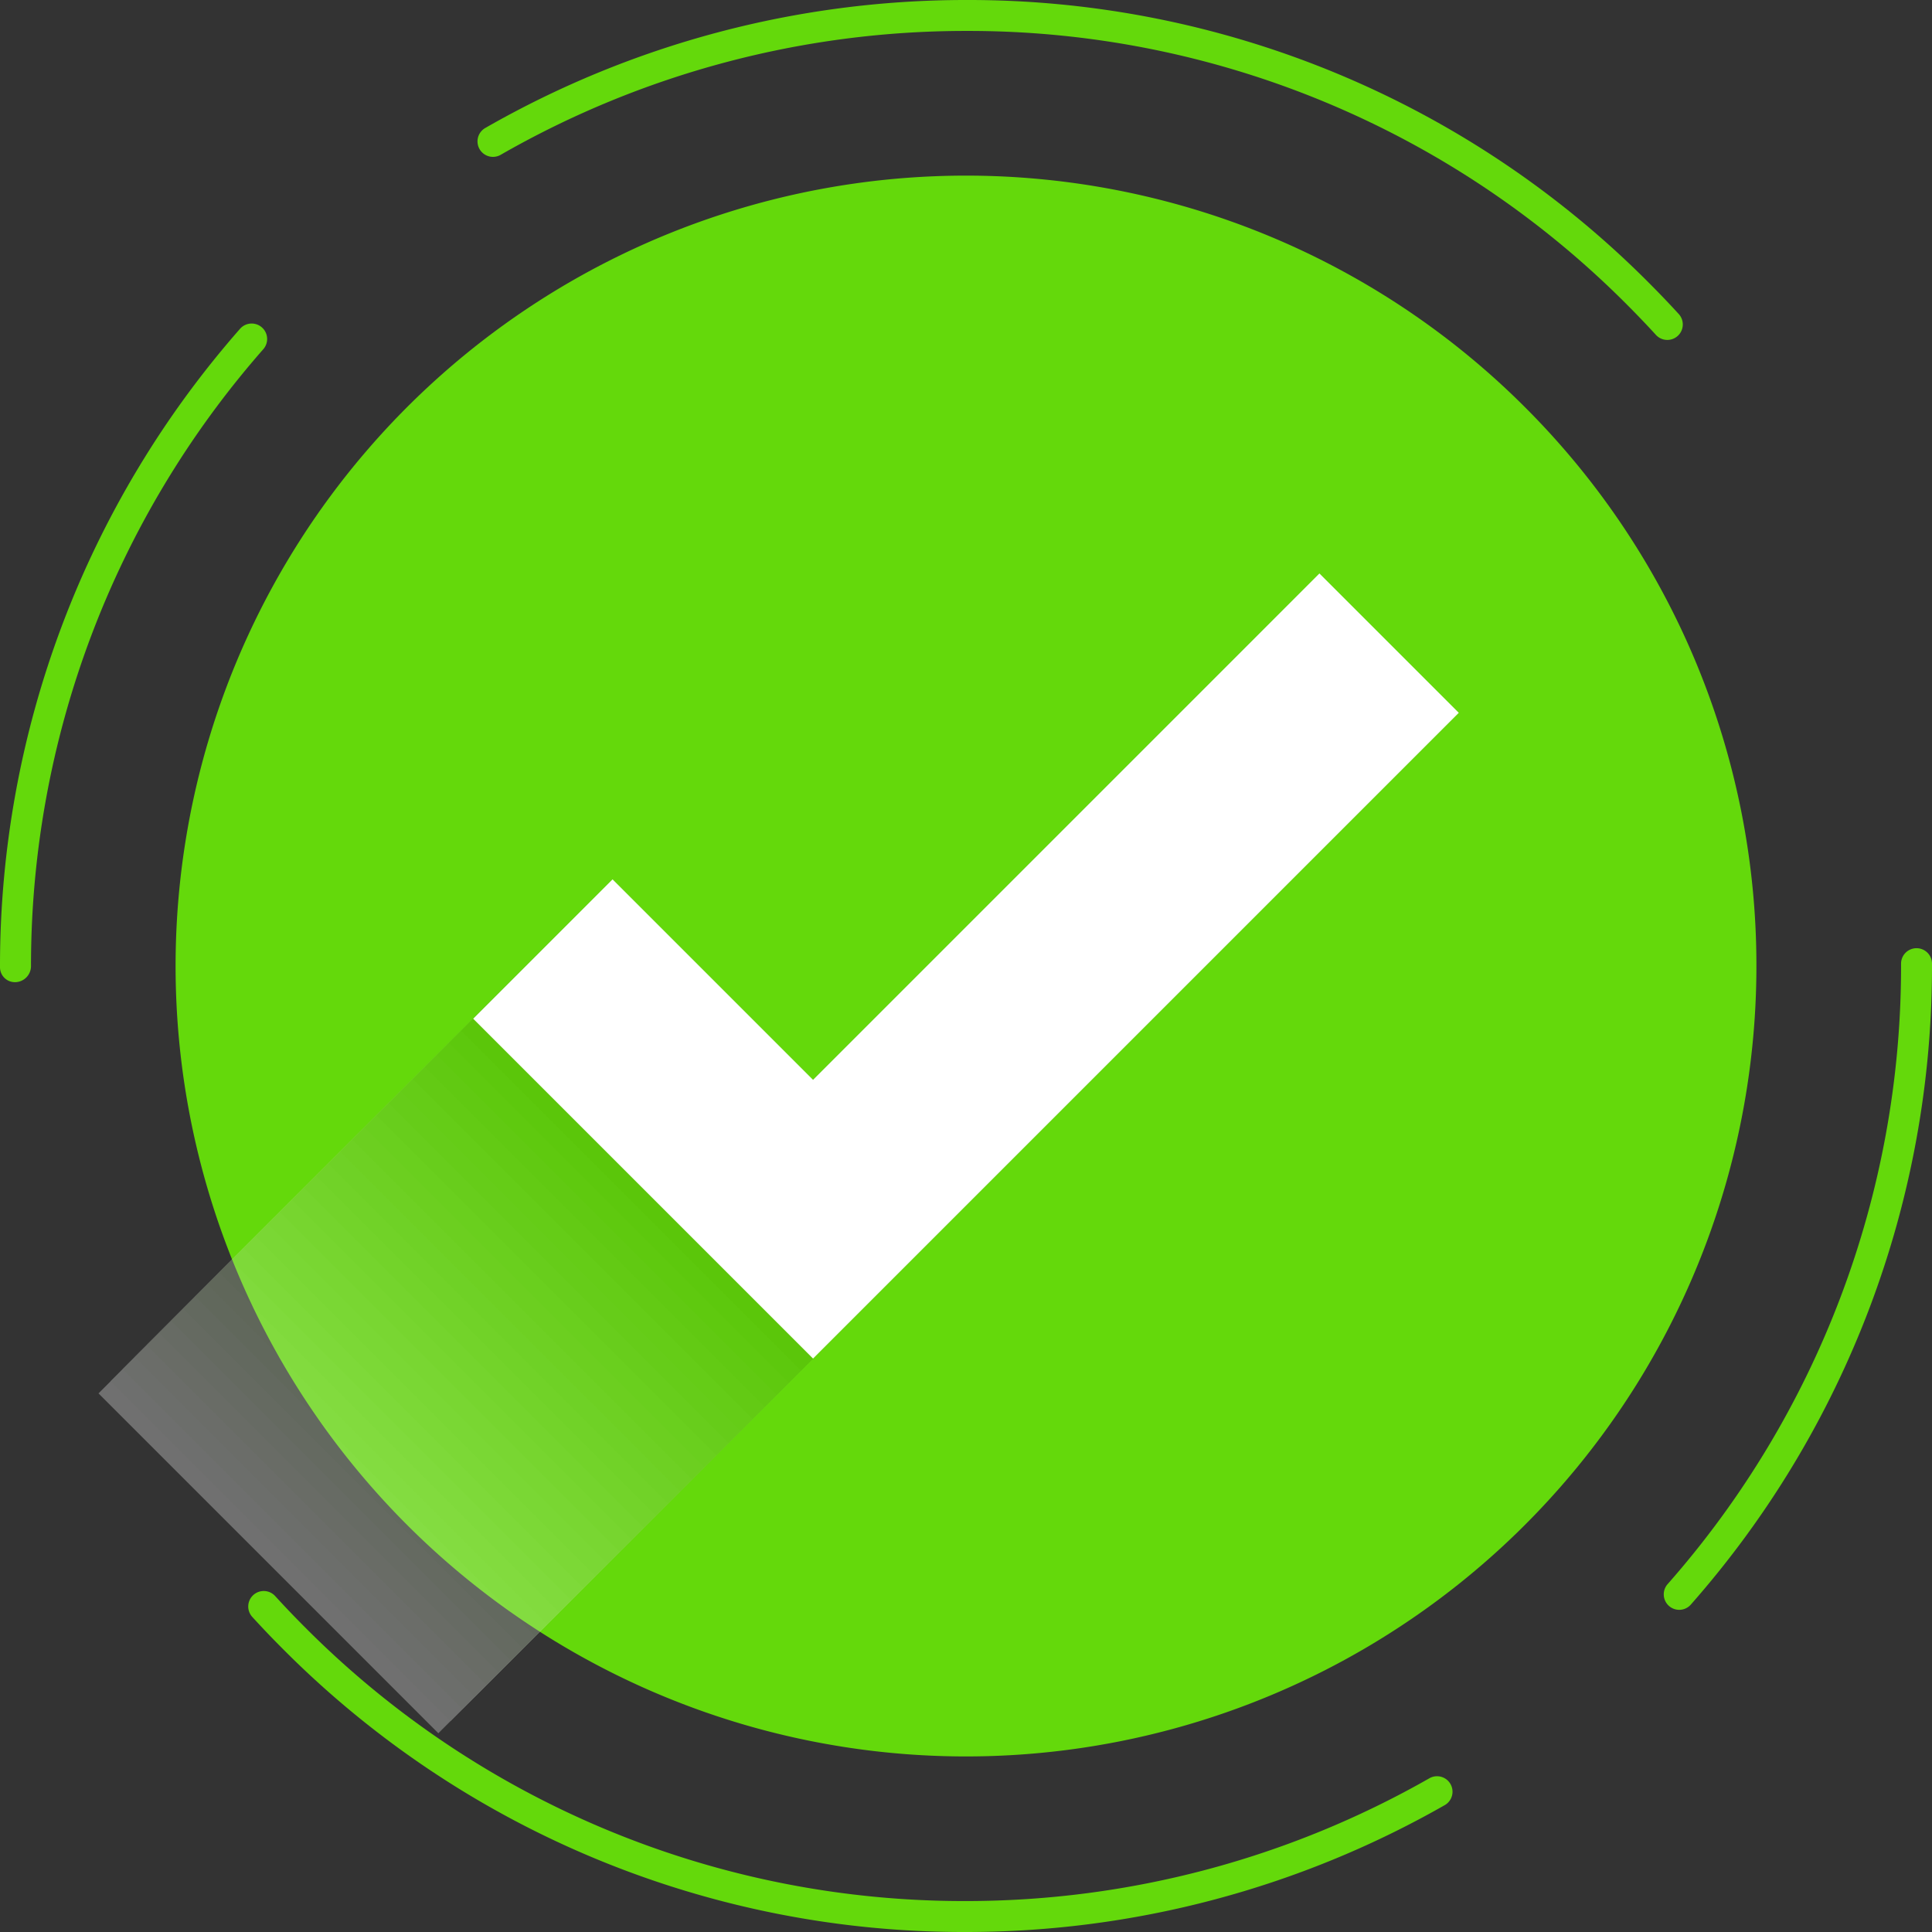
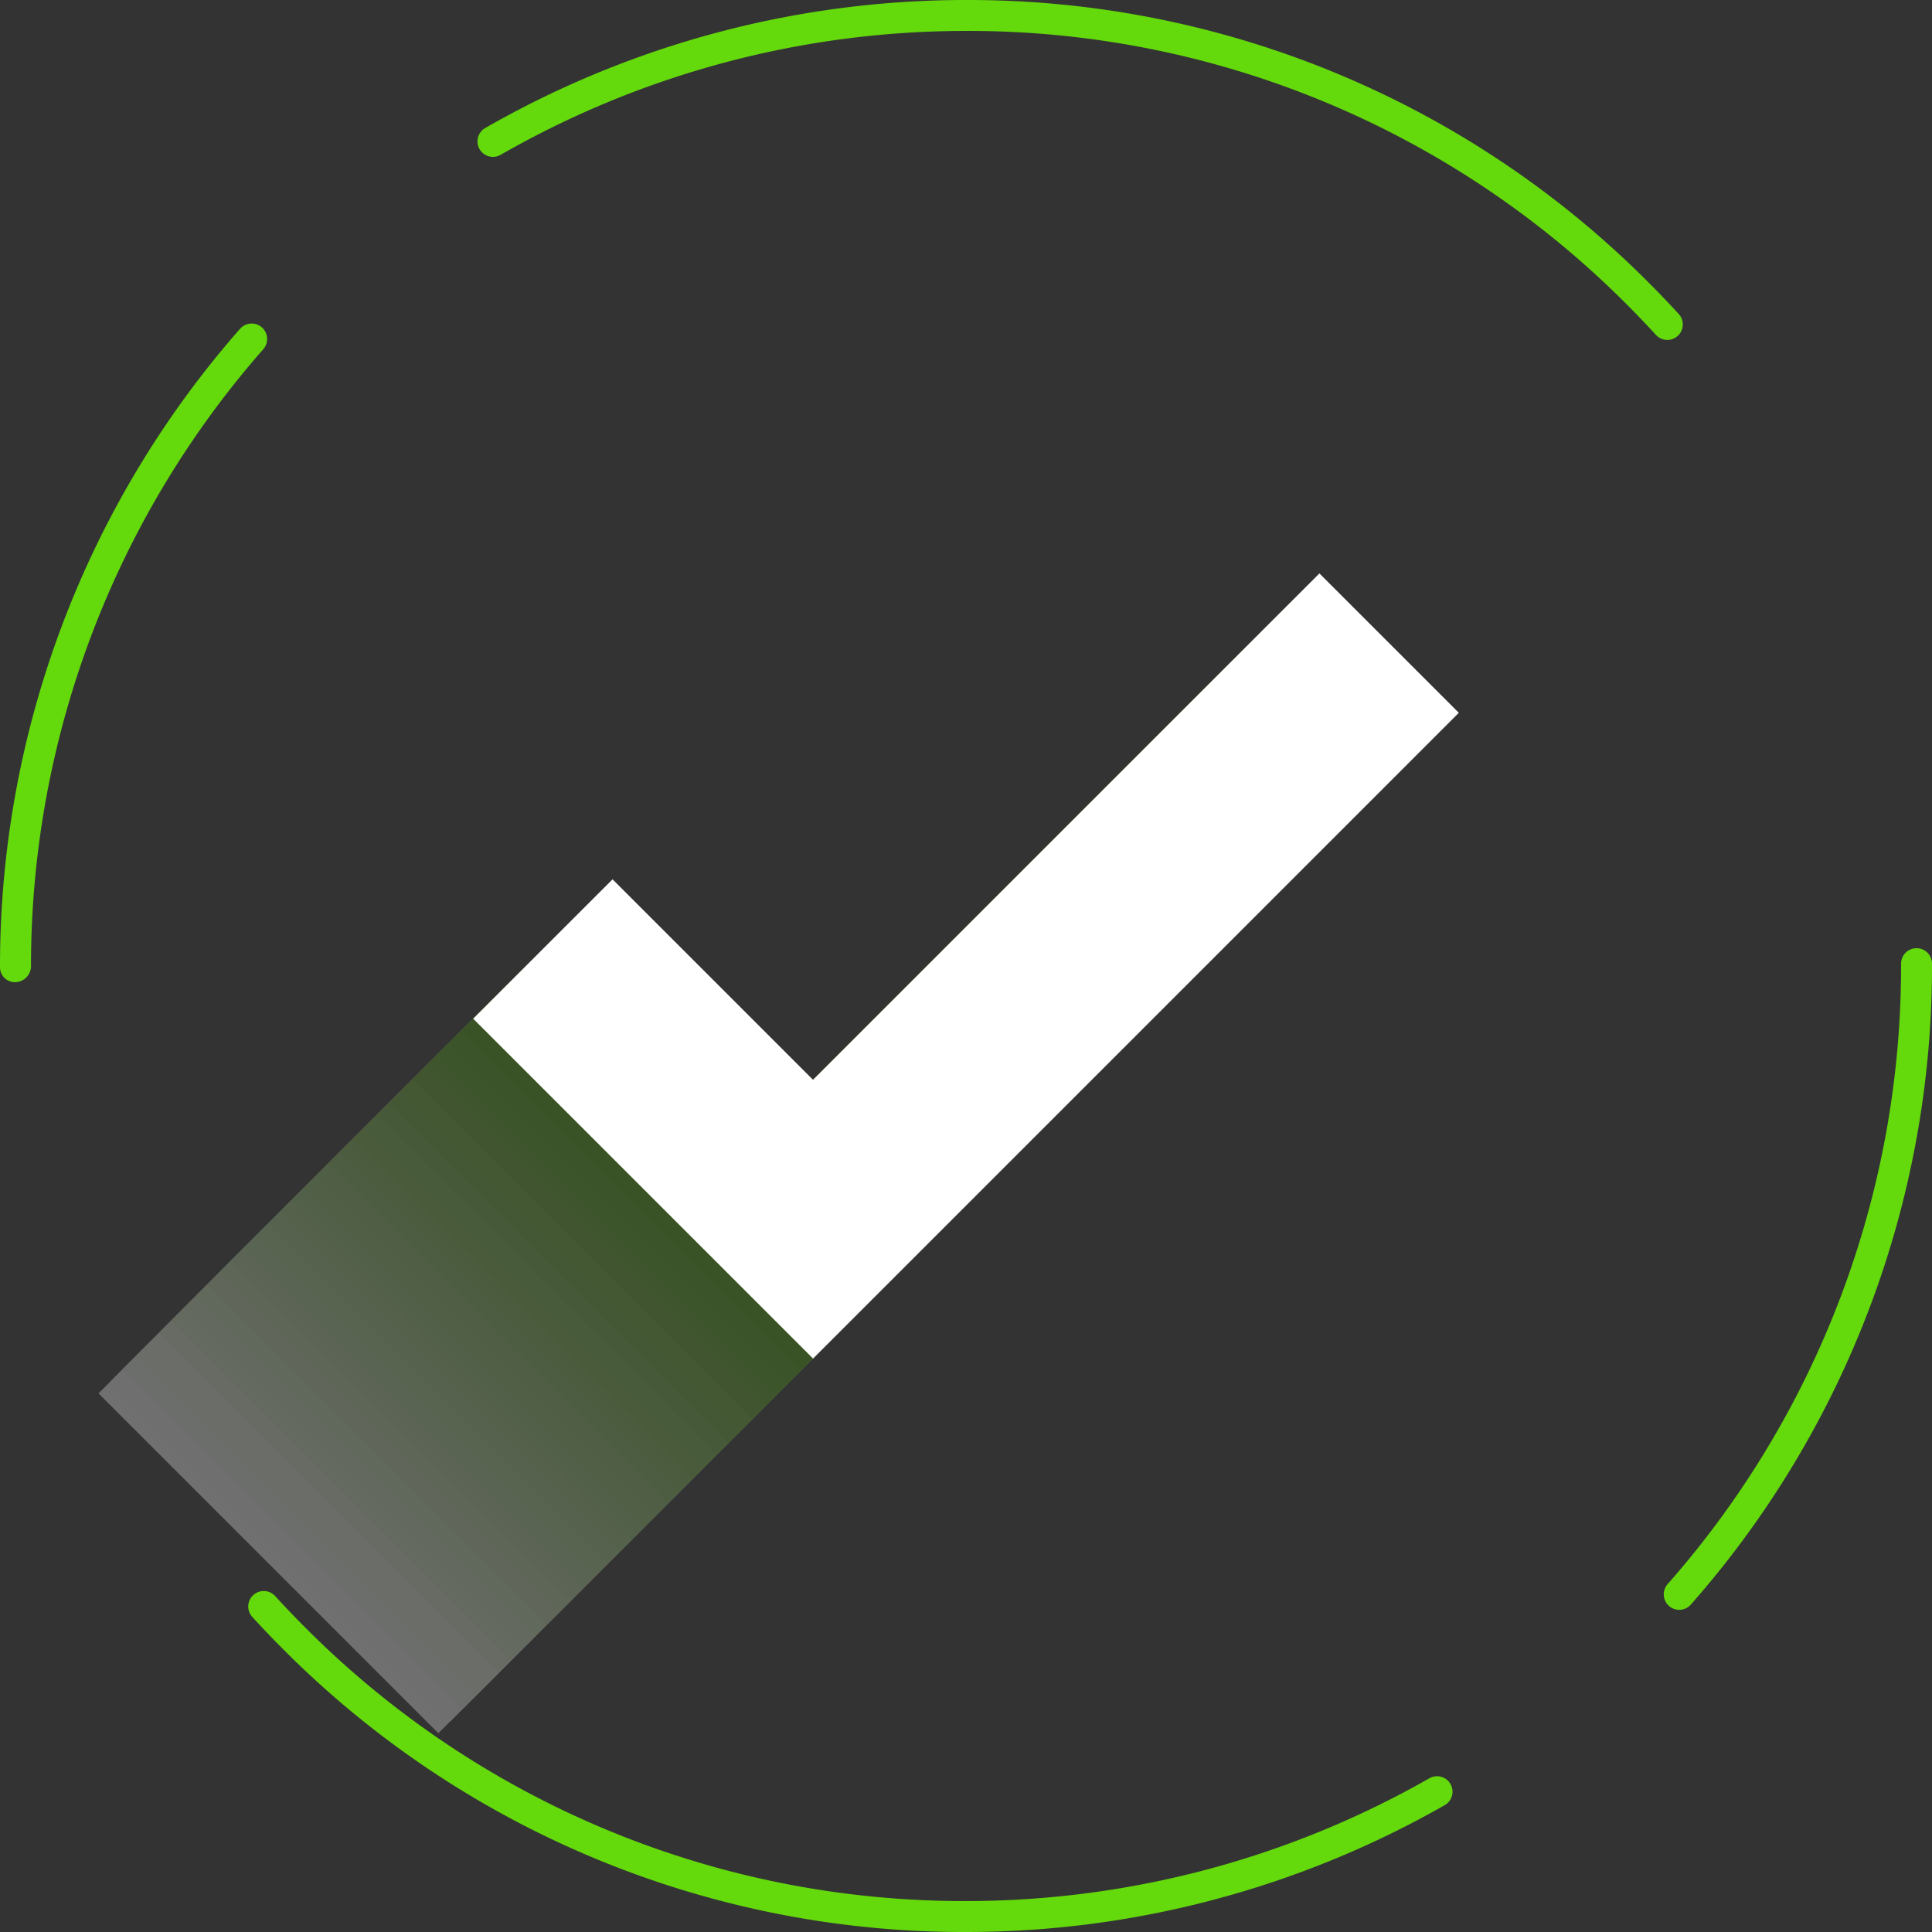
<svg xmlns="http://www.w3.org/2000/svg" width="151.96" height="151.96" viewBox="0 0 151.96 151.96">
  <rect x="0" y="0" width="151.96" height="151.96" fill="#333333" stroke="none" />
  <g id="Group_1" data-name="Group 1" transform="translate(-1125.17 -219.907)">
-     <path id="Path_106" data-name="Path 106" d="M1321.924,354.5a62.169,62.169,0,1,1-18.209-43.96A62.01,62.01,0,0,1,1321.924,354.5Z" transform="translate(-58.605 -58.611)" fill="#64d90b" />
    <g id="Group_12" data-name="Group 12" transform="translate(1132.917 265.01)" opacity="0.3">
      <path id="Path_107" data-name="Path 107" d="M1232.352,610.949l-39.831,39.83-15.767-15.769-10.964,10.962,26.731,26.731,50.792-50.792Z" transform="translate(-1165.79 -581.479)" fill="#fff" />
      <path id="Path_108" data-name="Path 108" d="M1237.34,605.964l-39.829,39.83-15.769-15.769-10.962,10.962,26.731,26.731,50.792-50.792Z" transform="translate(-1169.828 -577.444)" fill="#f9fcf7" />
      <path id="Path_109" data-name="Path 109" d="M1242.322,600.979l-39.831,39.83-15.769-15.769L1175.76,636l26.731,26.731,50.792-50.792Z" transform="translate(-1173.859 -573.41)" fill="#f3f8ef" />
      <path id="Path_110" data-name="Path 110" d="M1247.31,595.994l-39.829,39.83-15.769-15.769-10.962,10.962,26.731,26.731,50.792-50.792Z" transform="translate(-1177.897 -569.376)" fill="#edf5e6" />
-       <path id="Path_111" data-name="Path 111" d="M1252.292,591.009l-39.831,39.83-15.769-15.769-10.962,10.962,26.731,26.731,50.792-50.792Z" transform="translate(-1181.927 -565.341)" fill="#e7f2de" />
+       <path id="Path_111" data-name="Path 111" d="M1252.292,591.009Z" transform="translate(-1181.927 -565.341)" fill="#e7f2de" />
      <path id="Path_112" data-name="Path 112" d="M1257.28,586.024l-39.829,39.83-15.769-15.769-10.962,10.962,26.731,26.731,50.792-50.792Z" transform="translate(-1185.966 -561.307)" fill="#e1efd6" />
      <path id="Path_113" data-name="Path 113" d="M1262.261,581.039l-39.831,39.83L1206.663,605.1,1195.7,616.062l26.731,26.731L1273.223,592Z" transform="translate(-1189.996 -557.273)" fill="#daebce" />
      <path id="Path_114" data-name="Path 114" d="M1267.25,576.054l-39.829,39.83-15.769-15.769-10.962,10.962,26.731,26.731,50.792-50.792Z" transform="translate(-1194.034 -553.238)" fill="#d4e8c5" />
      <path id="Path_115" data-name="Path 115" d="M1272.232,571.069,1232.4,610.9l-15.768-15.769-10.964,10.962,26.731,26.731,50.792-50.792Z" transform="translate(-1198.065 -549.204)" fill="#cee5bd" />
      <path id="Path_116" data-name="Path 116" d="M1277.22,566.084l-39.829,39.83-15.769-15.769-10.962,10.962,26.731,26.731,50.792-50.792Z" transform="translate(-1202.103 -545.17)" fill="#c8e1b5" />
      <path id="Path_117" data-name="Path 117" d="M1282.2,561.1l-39.831,39.83L1226.6,585.16l-10.964,10.962,26.731,26.731,50.792-50.792Z" transform="translate(-1206.133 -541.135)" fill="#c2dead" />
      <path id="Path_118" data-name="Path 118" d="M1287.19,556.115l-39.829,39.83-15.769-15.769-10.962,10.962,26.731,26.731,50.792-50.792Z" transform="translate(-1210.172 -537.102)" fill="#bcdba5" />
      <path id="Path_119" data-name="Path 119" d="M1292.172,551.13l-39.831,39.83-15.769-15.769-10.962,10.962,26.731,26.731,50.792-50.792Z" transform="translate(-1214.202 -533.067)" fill="#b6d89c" />
      <path id="Path_120" data-name="Path 120" d="M1297.16,546.145l-39.829,39.83-15.769-15.769L1230.6,581.168l26.731,26.731,50.792-50.792Z" transform="translate(-1218.24 -529.033)" fill="#b0d494" />
      <path id="Path_121" data-name="Path 121" d="M1302.142,541.16l-39.831,39.83-15.769-15.769-10.962,10.962,26.731,26.731,50.792-50.792Z" transform="translate(-1222.271 -524.999)" fill="#aad18c" />
      <path id="Path_122" data-name="Path 122" d="M1307.13,536.175,1267.3,576l-15.769-15.769L1240.57,571.2l26.731,26.731,50.792-50.792Z" transform="translate(-1226.309 -520.964)" fill="#a4ce84" />
      <path id="Path_123" data-name="Path 123" d="M1312.112,531.19l-39.831,39.83-15.767-15.769-10.964,10.962,26.731,26.731,50.792-50.792Z" transform="translate(-1230.339 -516.93)" fill="#9dca7b" />
      <path id="Path_124" data-name="Path 124" d="M1317.1,526.205l-39.829,39.83L1261.5,550.266l-10.962,10.962,26.731,26.731,50.792-50.792Z" transform="translate(-1234.378 -512.896)" fill="#97c773" />
      <path id="Path_125" data-name="Path 125" d="M1322.082,521.22l-39.831,39.83-15.767-15.769-10.964,10.962,26.731,26.731,50.792-50.792Z" transform="translate(-1238.408 -508.861)" fill="#91c46b" />
      <path id="Path_126" data-name="Path 126" d="M1327.07,516.235l-39.829,39.83-15.77-15.769-10.962,10.962,26.731,26.731,50.792-50.792Z" transform="translate(-1242.446 -504.827)" fill="#8bc063" />
      <path id="Path_127" data-name="Path 127" d="M1332.052,511.25l-39.831,39.83-15.769-15.769-10.962,10.962L1292.221,573l50.792-50.792Z" transform="translate(-1246.477 -500.793)" fill="#85bd5a" />
      <path id="Path_128" data-name="Path 128" d="M1337.04,506.265l-39.829,39.83-15.77-15.769-10.962,10.962,26.731,26.731L1348,517.227Z" transform="translate(-1250.515 -496.758)" fill="#7fba52" />
      <path id="Path_129" data-name="Path 129" d="M1342.022,501.28l-39.831,39.83-15.769-15.769L1275.46,536.3l26.731,26.731,50.792-50.792Z" transform="translate(-1254.545 -492.724)" fill="#79b74a" />
      <path id="Path_130" data-name="Path 130" d="M1347.01,496.3l-39.829,39.83-15.769-15.769-10.962,10.962,26.731,26.731,50.792-50.792Z" transform="translate(-1258.584 -488.69)" fill="#73b342" />
      <path id="Path_131" data-name="Path 131" d="M1351.992,491.31l-39.831,39.83-15.767-15.769-10.964,10.962,26.731,26.731,50.792-50.792Z" transform="translate(-1262.614 -484.655)" fill="#6db03a" />
      <path id="Path_132" data-name="Path 132" d="M1356.98,486.325l-39.829,39.83-15.77-15.769-10.962,10.962,26.731,26.731,50.792-50.792Z" transform="translate(-1266.652 -480.621)" fill="#67ad31" />
      <path id="Path_133" data-name="Path 133" d="M1361.962,481.34l-39.831,39.83L1306.364,505.4,1295.4,516.363l26.731,26.731,50.792-50.792Z" transform="translate(-1270.683 -476.587)" fill="#60a929" />
      <path id="Path_134" data-name="Path 134" d="M1366.95,476.355l-39.829,39.83-15.769-15.769-10.962,10.962,26.731,26.731,50.792-50.792Z" transform="translate(-1274.721 -472.552)" fill="#5aa621" />
      <path id="Path_135" data-name="Path 135" d="M1371.932,471.37,1332.1,511.2l-15.77-15.769-10.962,10.962,26.731,26.731,50.792-50.792Z" transform="translate(-1278.751 -468.518)" fill="#54a319" />
      <path id="Path_136" data-name="Path 136" d="M1376.92,466.385l-39.829,39.83-15.769-15.769-10.962,10.962,26.731,26.731,50.792-50.792Z" transform="translate(-1282.79 -464.484)" fill="#4ea010" />
      <path id="Path_137" data-name="Path 137" d="M1381.9,461.4l-39.831,39.83L1326.3,485.461l-10.962,10.962,26.731,26.731,50.792-50.792Z" transform="translate(-1286.82 -460.449)" fill="#489c08" />
      <path id="Path_138" data-name="Path 138" d="M1386.89,456.415l-39.829,39.83-15.769-15.769-10.962,10.962,26.731,26.731,50.792-50.792Z" transform="translate(-1290.858 -456.415)" fill="#429900" />
    </g>
    <path id="Path_139" data-name="Path 139" d="M1386.89,456.415l-39.829,39.83-15.769-15.769-10.962,10.962,26.731,26.731,50.792-50.792Z" transform="translate(-157.942 -191.405)" fill="#fff" />
    <g id="Group_13" data-name="Group 13" transform="translate(1125.17 219.907)">
      <path id="Path_140" data-name="Path 140" d="M1201.153,371.867h0a75.481,75.481,0,0,1-53.726-22.255q-1.235-1.235-2.414-2.527a1.217,1.217,0,0,1,1.8-1.641q1.141,1.25,2.337,2.447a73.068,73.068,0,0,0,52.006,21.541h0a73.561,73.561,0,0,0,36.469-9.672,1.217,1.217,0,0,1,1.208,2.112A75.993,75.993,0,0,1,1201.153,371.867Zm56.094-25.34a1.217,1.217,0,0,1-.912-2.021,73.484,73.484,0,0,0,18.362-48.618v-.219a1.217,1.217,0,0,1,2.433,0v.219a75.917,75.917,0,0,1-18.97,50.227A1.214,1.214,0,0,1,1257.247,346.527Zm-130.86-49.369A1.171,1.171,0,0,1,1125.17,296v-.109a75.934,75.934,0,0,1,18.9-50.145,1.217,1.217,0,0,1,1.828,1.606,73.5,73.5,0,0,0-18.29,48.539A1.265,1.265,0,0,1,1126.387,297.159Zm129.929-50.514a1.212,1.212,0,0,1-.9-.395q-1.107-1.209-2.265-2.368a73.069,73.069,0,0,0-52.006-21.541h0a73.542,73.542,0,0,0-36.562,9.725,1.217,1.217,0,1,1-1.211-2.11,75.988,75.988,0,0,1,37.773-10.048h0a75.48,75.48,0,0,1,53.726,22.254q1.2,1.2,2.339,2.445a1.217,1.217,0,0,1-.9,2.038Z" transform="translate(-1125.17 -219.907)" fill="#64d90b" />
    </g>
  </g>
</svg>